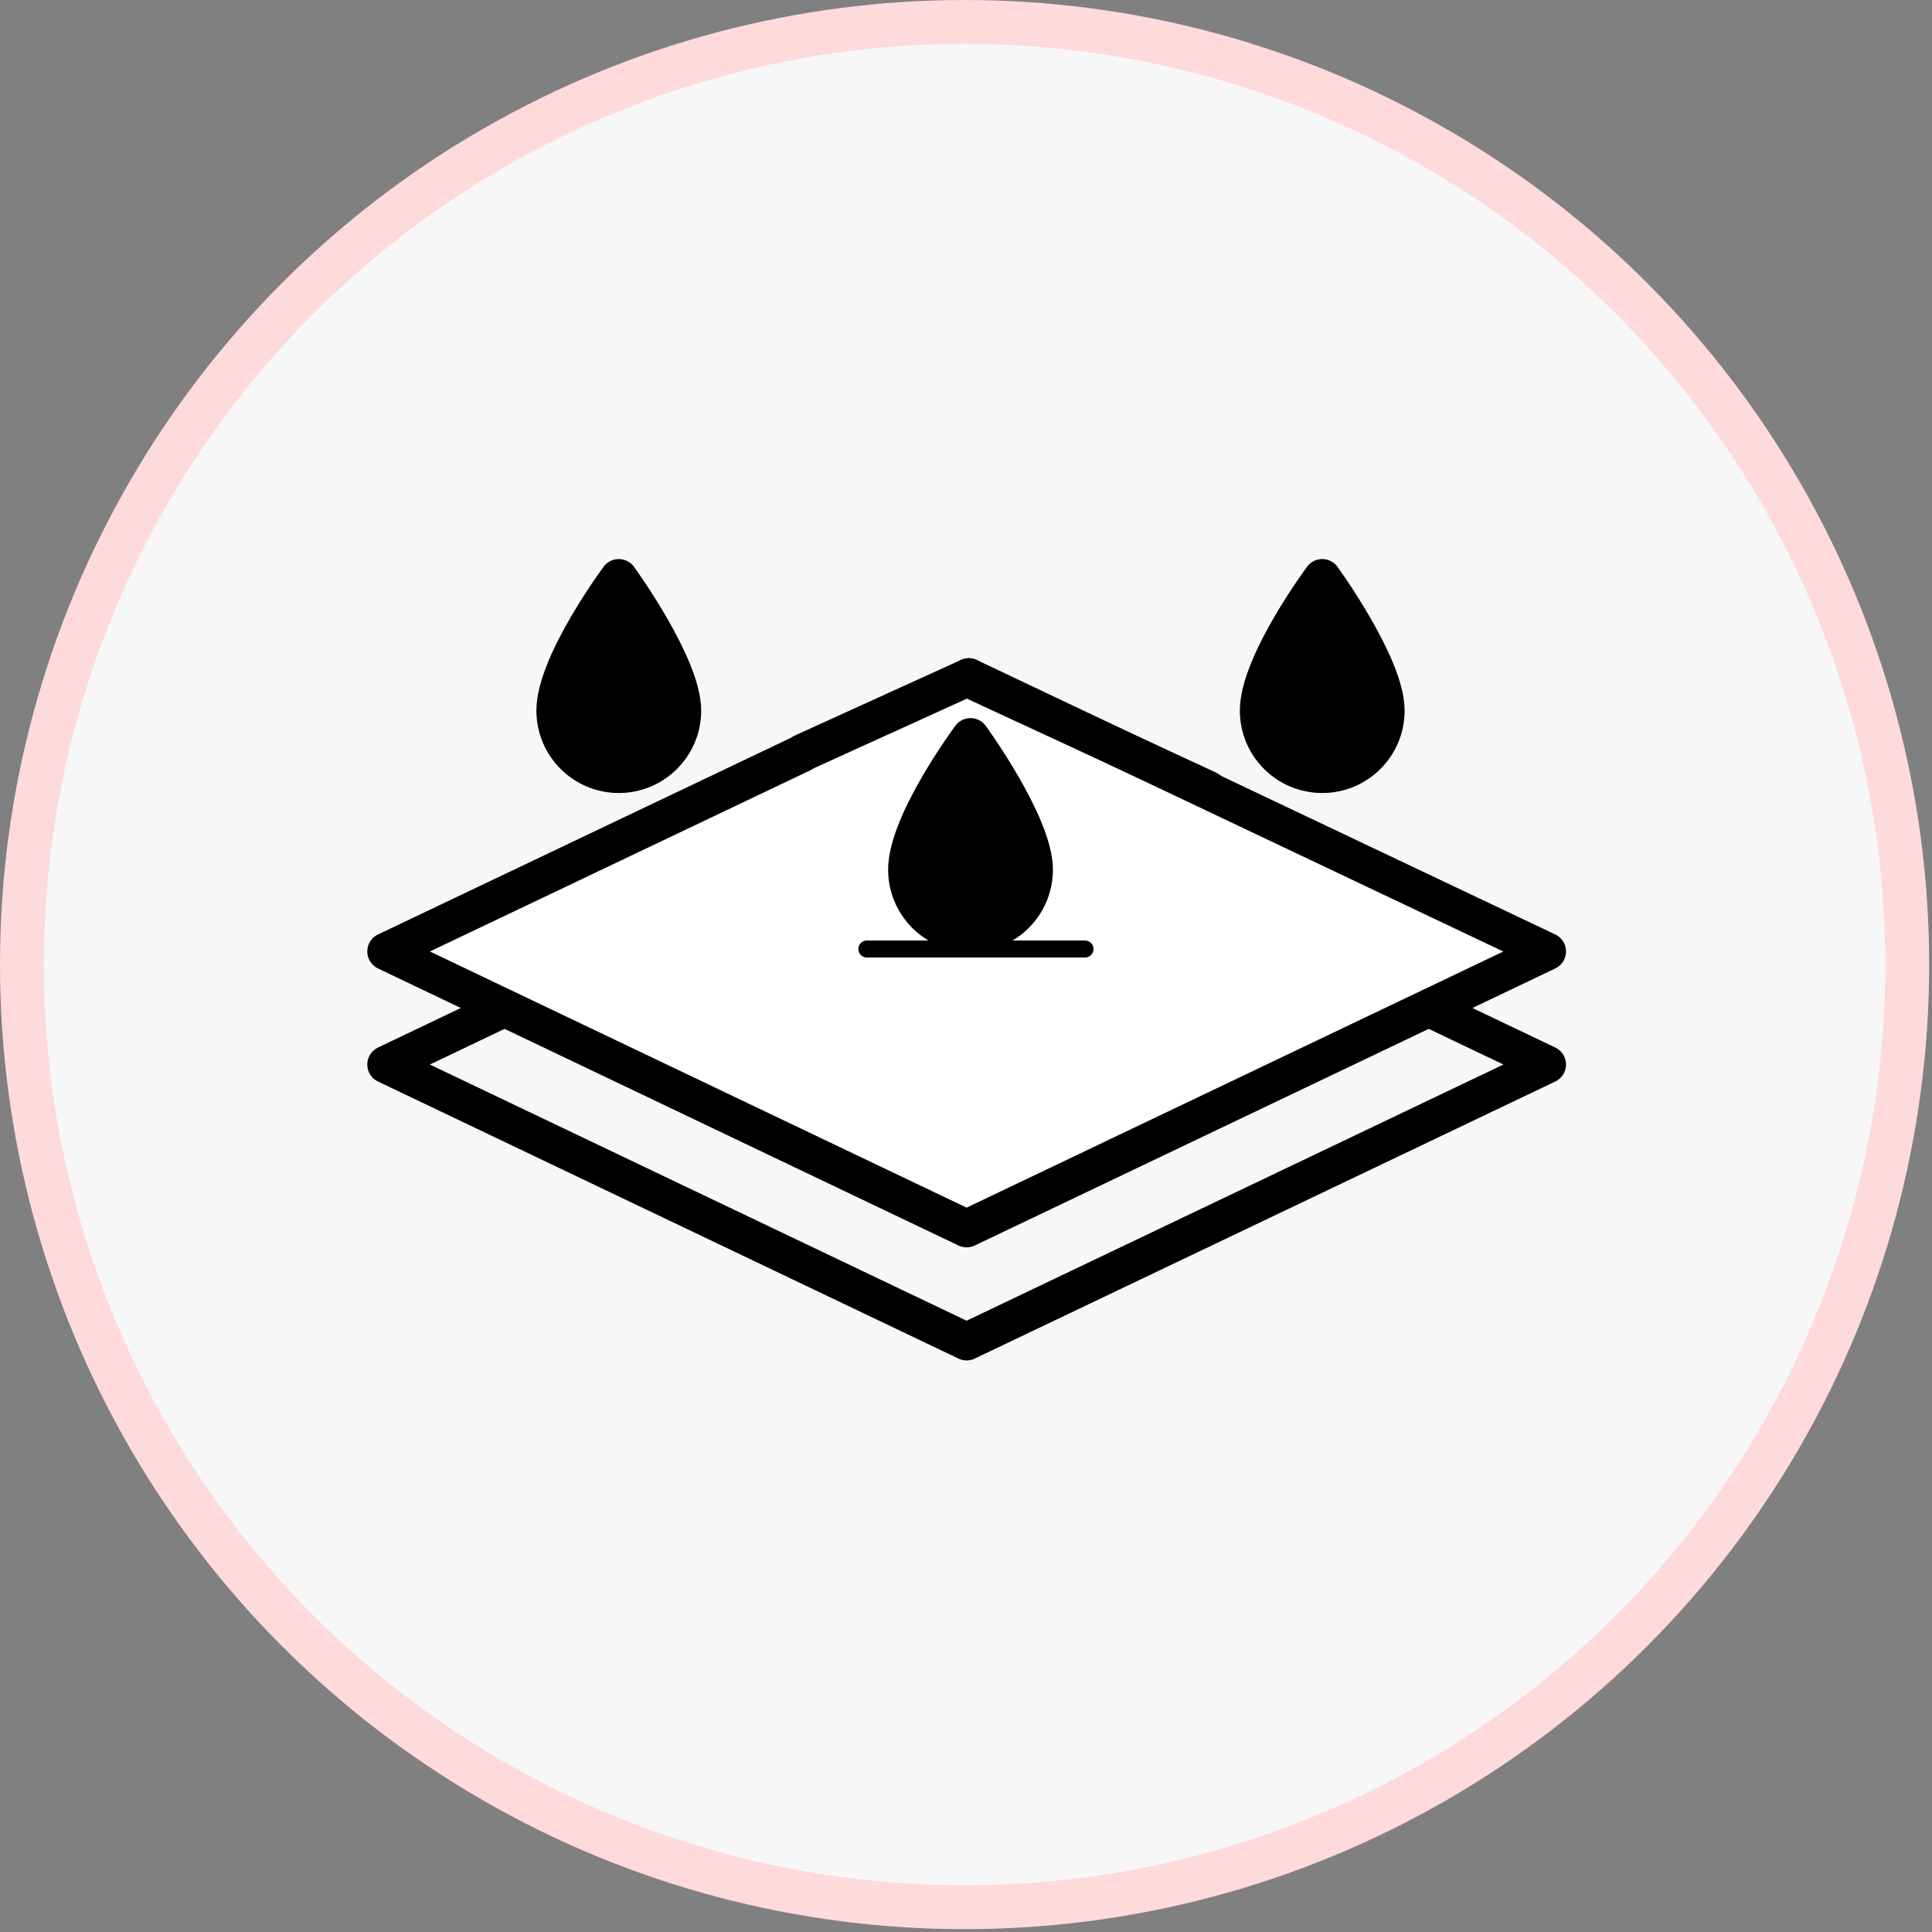
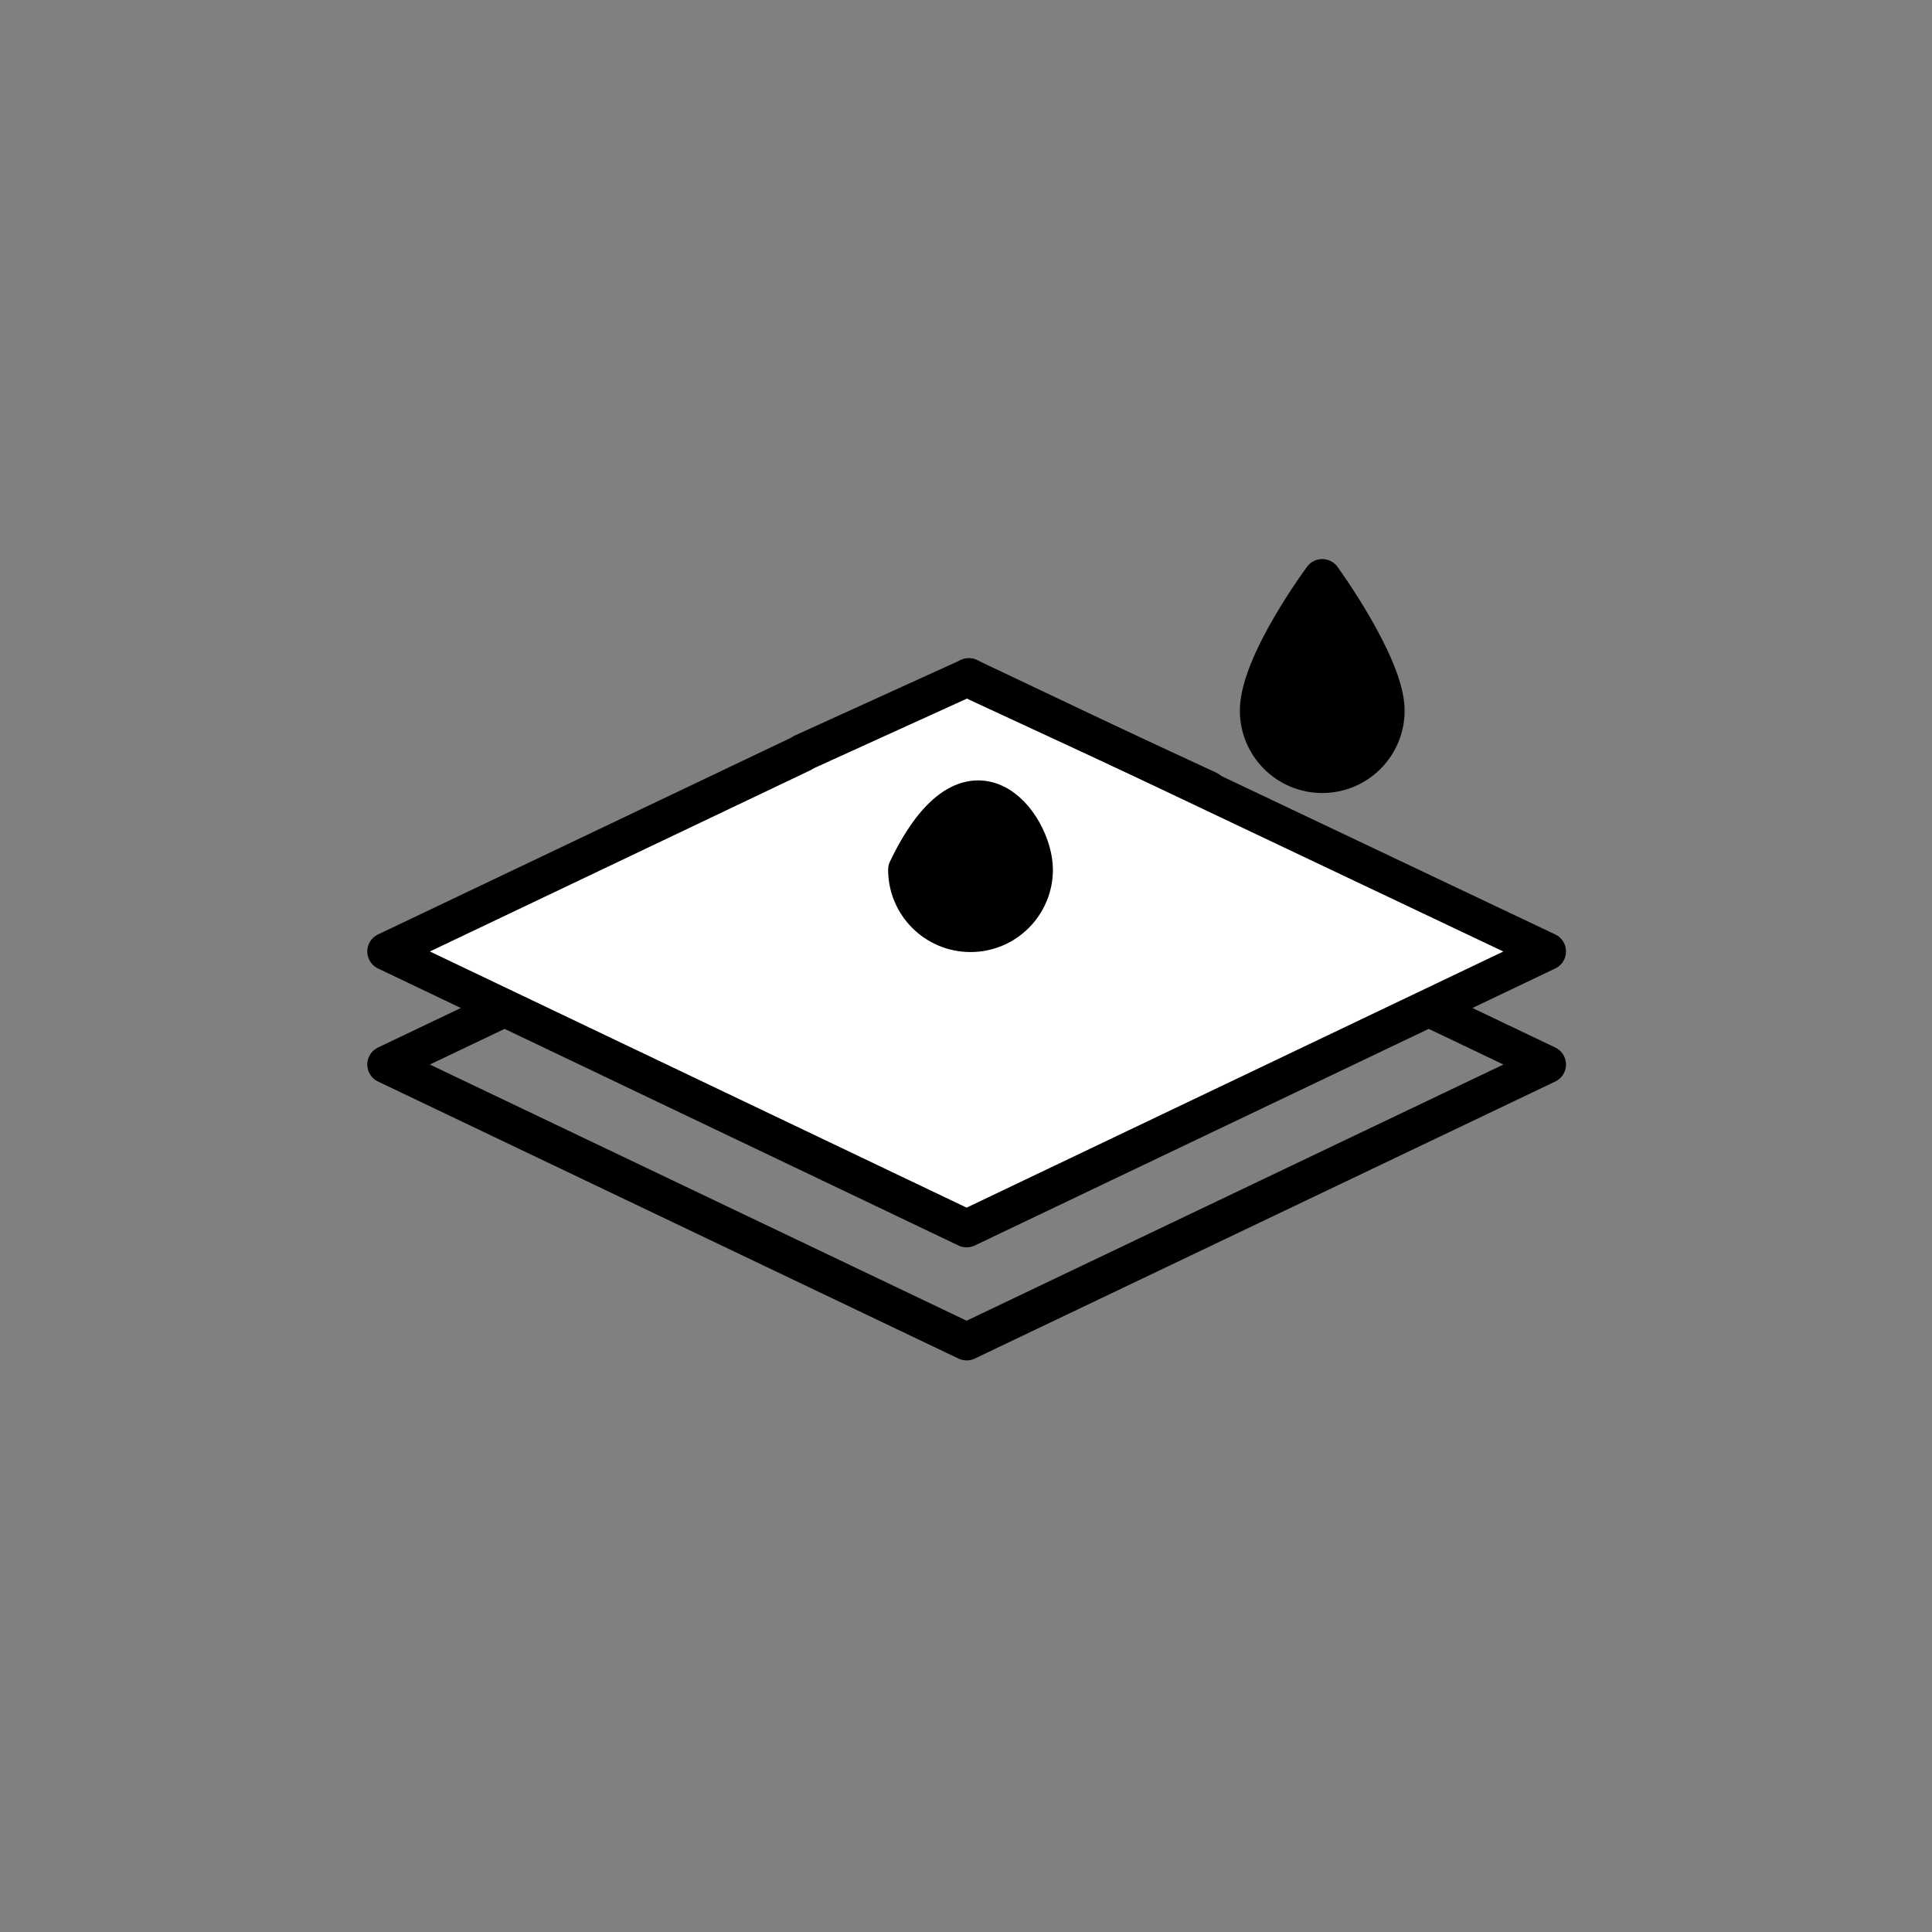
<svg xmlns="http://www.w3.org/2000/svg" width="341" height="341" viewBox="0 0 341 341" fill="none">
  <rect x="0" y="0" width="341" height="341" fill="#808080" stroke="none" />
-   <circle cx="170.25" cy="170.25" r="166.381" fill="#F7F7F7" stroke="#FEDADA" stroke-width="7.739" />
  <path d="M89.059 177.913L68.151 187.89L170.609 236.791L273.076 187.89L252.168 177.912" stroke="black" stroke-width="6.65" stroke-miterlimit="10" stroke-linecap="round" stroke-linejoin="round" />
  <path d="M141.5 133L68.151 167.934L170.609 216.834L273.076 167.934L171 119.5" fill="white" />
  <path d="M141.5 133L68.151 167.934L170.609 216.834L273.076 167.934L171 119.5" stroke="black" stroke-width="6.65" stroke-miterlimit="10" stroke-linecap="round" stroke-linejoin="round" />
  <path d="M171 119.5L141.74 132.812" stroke="black" stroke-width="6.65" stroke-miterlimit="10" stroke-linecap="round" stroke-linejoin="round" />
  <path d="M213.265 139.39L172.5 120.5" stroke="black" stroke-width="6.65" stroke-miterlimit="10" stroke-linecap="round" stroke-linejoin="round" />
-   <path d="M182.514 153.496C182.514 159.691 177.492 164.713 171.297 164.713C165.102 164.713 160.08 159.691 160.08 153.496C160.08 145.178 171.297 130.07 171.297 130.07C171.297 130.07 182.514 145.484 182.514 153.496Z" fill="black" stroke="black" stroke-width="6.65" stroke-miterlimit="10" stroke-linecap="round" stroke-linejoin="round" />
+   <path d="M182.514 153.496C182.514 159.691 177.492 164.713 171.297 164.713C165.102 164.713 160.08 159.691 160.08 153.496C171.297 130.07 182.514 145.484 182.514 153.496Z" fill="black" stroke="black" stroke-width="6.65" stroke-miterlimit="10" stroke-linecap="round" stroke-linejoin="round" />
  <path d="M244.594 125.426C244.594 131.621 239.572 136.643 233.377 136.643C227.182 136.643 222.16 131.621 222.16 125.426C222.16 117.109 233.377 102 233.377 102C233.377 102 244.594 117.414 244.594 125.426Z" fill="black" stroke="black" stroke-width="6.65" stroke-miterlimit="10" stroke-linecap="round" stroke-linejoin="round" />
-   <path d="M120.434 125.426C120.434 131.621 115.412 136.643 109.217 136.643C103.022 136.643 98 131.621 98 125.426C98 117.109 109.217 102 109.217 102C109.217 102 120.434 117.414 120.434 125.426Z" fill="black" stroke="black" stroke-width="6.65" stroke-miterlimit="10" stroke-linecap="round" stroke-linejoin="round" />
-   <path d="M153 167.5H191.5" stroke="black" stroke-width="3" stroke-linecap="round" />
</svg>